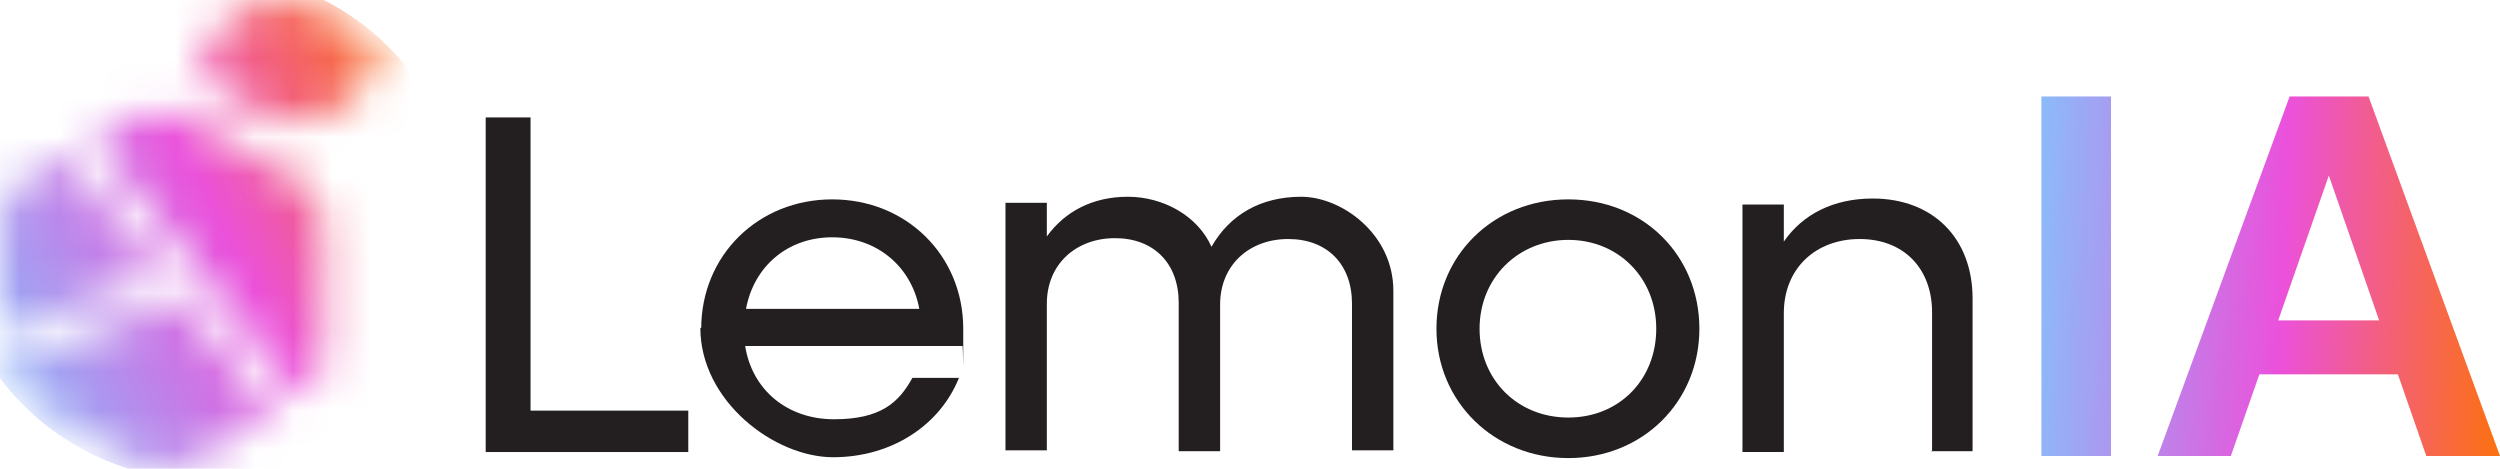
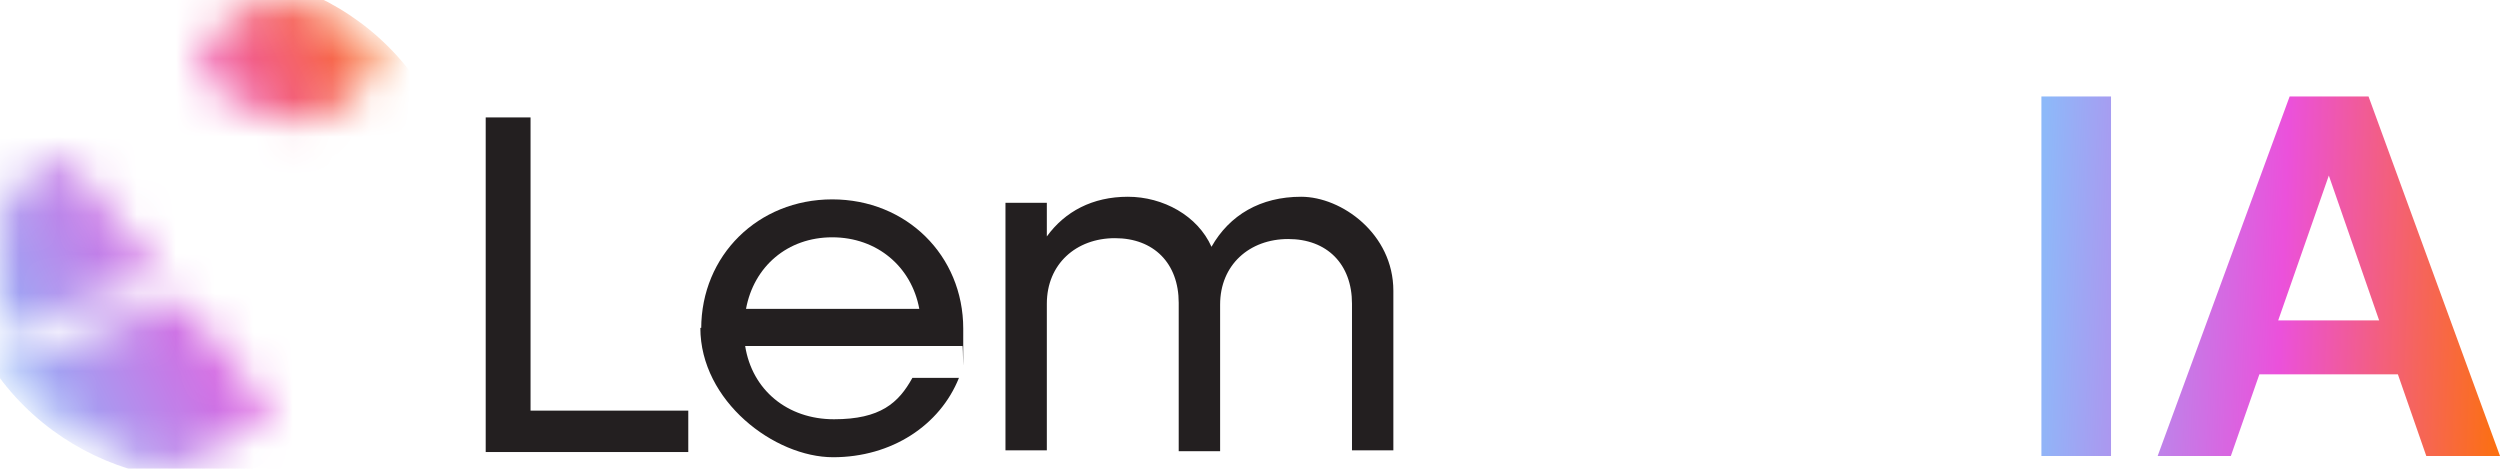
<svg xmlns="http://www.w3.org/2000/svg" width="64" height="12" viewBox="0 0 64 12" fill="none">
  <path d="M12.434 3.006H13.582V10.512H17.62V11.572H12.434V3.006Z" fill="#231F20" />
  <path d="M17.951 8.415C17.951 6.539 19.407 5.104 21.305 5.104C23.203 5.104 24.659 6.539 24.659 8.415C24.659 10.292 24.659 8.746 24.637 8.857H19.076C19.253 9.983 20.157 10.733 21.349 10.733C22.541 10.733 23.004 10.314 23.357 9.674H24.549C24.063 10.888 22.827 11.705 21.327 11.705C19.826 11.705 17.929 10.27 17.929 8.393H17.951V8.415ZM19.098 7.907H23.534C23.335 6.826 22.452 6.075 21.305 6.075C20.157 6.075 19.297 6.826 19.098 7.907Z" fill="#231F20" />
  <path d="M34.611 11.572V7.775C34.611 6.759 33.971 6.119 32.978 6.119C31.985 6.119 31.235 6.781 31.235 7.797V11.55H30.175V7.753C30.175 6.737 29.535 6.097 28.543 6.097C27.549 6.097 26.799 6.759 26.799 7.775V11.528H25.74V5.192H26.799V6.053C27.263 5.413 27.969 5.037 28.873 5.037C29.778 5.037 30.661 5.523 31.014 6.318C31.477 5.501 32.272 5.037 33.309 5.037C34.346 5.037 35.67 5.987 35.67 7.444V11.528H34.611V11.572Z" fill="#231F20" />
-   <path d="M36.773 8.415C36.773 6.539 38.23 5.104 40.149 5.104C42.069 5.104 43.504 6.539 43.504 8.415C43.504 10.292 42.047 11.727 40.149 11.727C38.252 11.727 36.773 10.292 36.773 8.415ZM42.4 8.415C42.4 7.113 41.429 6.141 40.149 6.141C38.87 6.141 37.877 7.113 37.877 8.415C37.877 9.718 38.847 10.689 40.149 10.689C41.451 10.689 42.4 9.718 42.4 8.415Z" fill="#231F20" />
-   <path d="M49.461 11.572V7.996C49.461 6.87 48.733 6.119 47.608 6.119C46.482 6.119 45.666 6.87 45.666 8.018V11.572H44.607V5.236H45.666V6.185C46.151 5.479 46.946 5.082 47.939 5.082C49.483 5.082 50.498 6.097 50.498 7.643V11.55H49.439L49.461 11.572Z" fill="#231F20" />
  <path d="M54.042 11.673H52.26V2.469H54.042V11.673ZM64 11.673H62.113L61.386 9.583H57.84L57.11 11.673H55.236L58.615 2.469H60.634L64 11.673ZM58.322 8.202H60.906L59.618 4.494L58.322 8.202Z" fill="url(#paint0_linear_9303_497)" />
  <mask id="mask0_9303_497" style="mask-type:alpha" maskUnits="userSpaceOnUse" x="0" y="0" width="10" height="12">
    <path fill-rule="evenodd" clip-rule="evenodd" d="M9.412 0.965L8.22 0.261C7.267 -0.267 6.016 0.026 5.48 0.965L5.182 1.493C5.063 1.728 5.182 1.963 5.361 2.139L6.552 2.843C7.506 3.372 8.756 3.078 9.293 2.139L9.59 1.611C9.71 1.376 9.59 1.141 9.412 0.965Z" fill="#FF2525" />
-     <path d="M8.28 9.065V5.778C8.28 5.25 7.982 4.78 7.565 4.546L4.825 3.019C4.408 2.785 3.813 2.785 3.396 3.019L2.383 3.606L7.685 10.239C8.042 10.004 8.28 9.593 8.28 9.124V9.065Z" fill="#FF2525" />
    <path d="M4.051 6.952L1.668 4.017L0.715 4.546C0.298 4.78 0 5.25 0 5.778V8.596L3.276 7.304L4.051 7.011V6.952Z" fill="#FF2525" />
    <path d="M4.884 11.824L6.969 10.591L4.587 7.656C4.587 7.656 0.238 9.3 0.059 9.417C0.179 9.77 0.357 10.063 0.655 10.239L3.395 11.824C3.812 12.059 4.408 12.059 4.825 11.824H4.884Z" fill="#FF2525" />
  </mask>
  <g mask="url(#mask0_9303_497)">
    <path d="M2.235 0.013L2.212 0.025C-1.001 1.689 -2.241 5.621 -0.556 8.807C1.128 11.994 5.099 13.228 8.313 11.564L8.335 11.552C11.549 9.888 12.788 5.956 11.104 2.77C9.419 -0.417 5.448 -1.651 2.235 0.013Z" fill="url(#paint1_linear_9303_497)" />
  </g>
  <defs>
    <linearGradient id="paint0_linear_9303_497" x1="52.26" y1="4.414" x2="64.606" y2="4.906" gradientUnits="userSpaceOnUse">
      <stop offset="0.002" stop-color="#8DB9F9" />
      <stop offset="0.507" stop-color="#EB51DB" />
      <stop offset="1" stop-color="#FD7202" />
    </linearGradient>
    <linearGradient id="paint1_linear_9303_497" x1="-2.318" y1="5.475" x2="10.102" y2="-0.599" gradientUnits="userSpaceOnUse">
      <stop offset="0.002" stop-color="#8DB9F9" />
      <stop offset="0.507" stop-color="#EB51DB" />
      <stop offset="1" stop-color="#FD7202" />
    </linearGradient>
  </defs>
</svg>